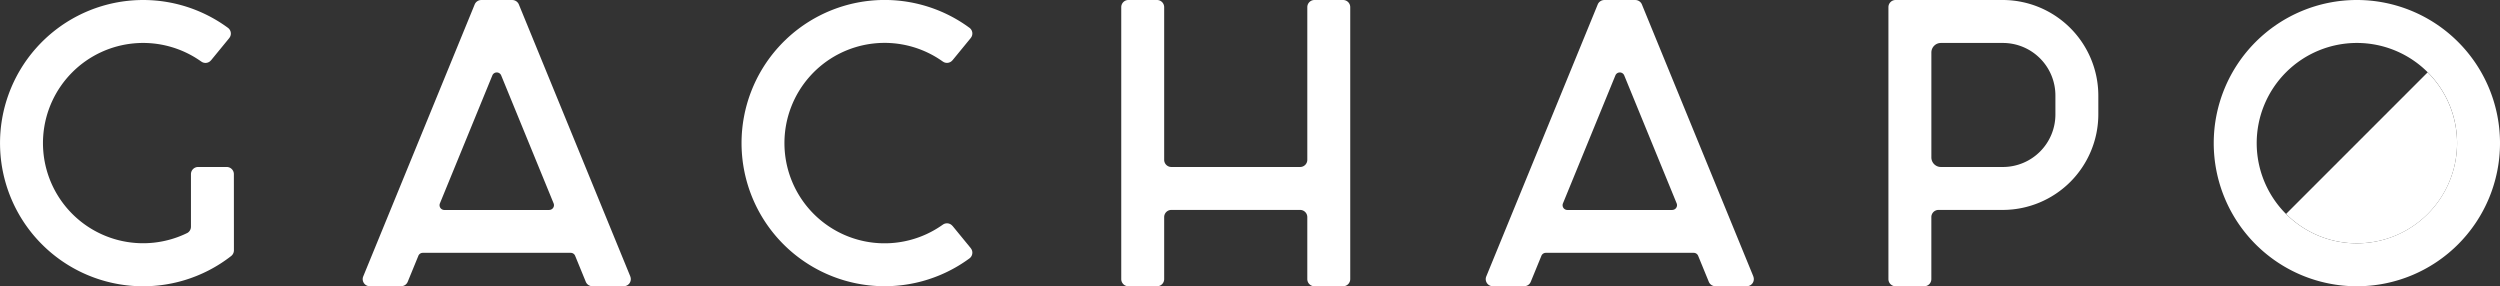
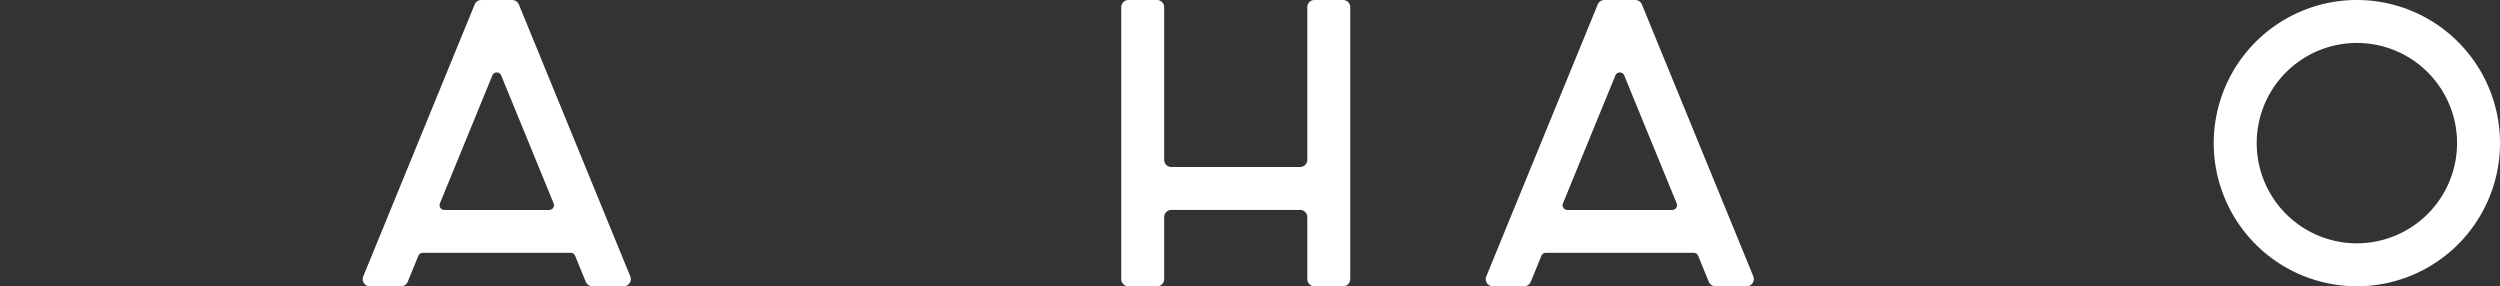
<svg xmlns="http://www.w3.org/2000/svg" width="297.07" height="34.016" viewBox="0 0 297.07 34.016">
  <rect x="0" y="0" width="297.07" height="34.016" fill="#333333" stroke="none" />
  <g id="グループ_302" data-name="グループ 302" transform="translate(-93.222 -3009.862)">
    <g id="グループ_211" data-name="グループ 211">
-       <path id="パス_743" data-name="パス 743" d="M121.013,3030.555a.85.85,0,0,0-.85-.85h-3.4a.85.85,0,0,0-.85.85v2.7h0v3.557a.858.858,0,0,1-.409.72,11.9,11.9,0,1,1,1.627-20.36l.007,0a.839.839,0,0,0,1.153-.142h.007l2.156-2.63v-.005a.838.838,0,0,0,.2-.544.847.847,0,0,0-.356-.69l0,0a17.008,17.008,0,1,0,.406,27.113l.014-.014a.852.852,0,0,0,.3-.645v-.443h0Z" fill="#fff" />
-       <path id="パス_744" data-name="パス 744" d="M208.566,3039.337l-2.156-2.63H206.4a.839.839,0,0,0-1.152-.141l-.007,0a11.9,11.9,0,0,1-18.805-9.7h0a11.9,11.9,0,0,1,18.805-9.7l.007,0a.838.838,0,0,0,1.152-.142h.007l2.156-2.63v-.005a.84.84,0,0,0-.155-1.234l0,0a17.007,17.007,0,1,0,0,27.421l0,0a.849.849,0,0,0,.357-.69.84.84,0,0,0-.2-.544Z" fill="#fff" />
      <path id="パス_745" data-name="パス 745" d="M252.818,3009.862h-3.4a.851.851,0,0,0-.851.851v18.141a.853.853,0,0,1-.85.851H232.409a.854.854,0,0,1-.851-.851v-18.141a.85.85,0,0,0-.85-.851h-3.4a.851.851,0,0,0-.85.851v32.315a.85.85,0,0,0,.85.85h3.4a.85.85,0,0,0,.85-.85v-7.37a.854.854,0,0,1,.851-.851h15.307a.853.853,0,0,1,.85.851v7.37a.851.851,0,0,0,.851.85h3.4a.851.851,0,0,0,.851-.85v-32.315A.851.851,0,0,0,252.818,3009.862Z" fill="#fff" />
-       <path id="パス_746" data-name="パス 746" d="M331.226,3009.862H318.47a.851.851,0,0,0-.85.851v32.315a.85.85,0,0,0,.85.85h3.4a.85.85,0,0,0,.85-.85v-7.37a.853.853,0,0,1,.85-.851h7.653a11.371,11.371,0,0,0,11.339-11.338V3021.2A11.372,11.372,0,0,0,331.226,3009.862Zm6.236,13.607a6.243,6.243,0,0,1-6.235,6.236h-7.37a1.134,1.134,0,0,1-1.134-1.134V3016.1a1.133,1.133,0,0,1,1.134-1.133h7.37a6.242,6.242,0,0,1,6.235,6.236Z" fill="#fff" />
      <path id="パス_747" data-name="パス 747" d="M168.122,3042.713v0l-12.917-31.519-.33-.807h0a.85.85,0,0,0-.784-.522h-3.678a.849.849,0,0,0-.784.522h0l-.33.807-12.917,31.519v0a.844.844,0,0,0,.743,1.16l0,0h3.758a.85.85,0,0,0,.785-.523h0l1.268-3.094a.567.567,0,0,1,.524-.351H161.04a.567.567,0,0,1,.524.351l1.268,3.094h0a.85.85,0,0,0,.784.523h3.758l0,0a.844.844,0,0,0,.744-1.16Zm-9.638-7.9H146.02a.567.567,0,0,1-.525-.782l6.232-15.208a.567.567,0,0,1,1.05,0l6.232,15.208A.567.567,0,0,1,158.484,3034.808Z" fill="#fff" />
      <path id="パス_748" data-name="パス 748" d="M301.571,3042.713v0l-12.917-31.519-.33-.807h0a.85.85,0,0,0-.784-.522h-3.678a.85.85,0,0,0-.784.522h0l-.33.807-12.917,31.519v0a.844.844,0,0,0,.744,1.16l0,0h3.758a.85.85,0,0,0,.784-.523h0l1.268-3.094a.567.567,0,0,1,.524-.351h17.576a.567.567,0,0,1,.524.351l1.268,3.094h0a.85.85,0,0,0,.785.523h3.758l0,0a.844.844,0,0,0,.744-1.16Zm-9.638-7.9H279.469a.567.567,0,0,1-.525-.782l6.232-15.208a.567.567,0,0,1,1.05,0l6.232,15.208A.567.567,0,0,1,291.933,3034.808Z" fill="#fff" />
      <g id="グループ_210" data-name="グループ 210">
        <path id="パス_749" data-name="パス 749" d="M373.285,3009.862a17.008,17.008,0,1,0,17.007,17.008A17.008,17.008,0,0,0,373.285,3009.862Zm0,28.914a11.905,11.905,0,1,1,11.906-11.906A11.919,11.919,0,0,1,373.284,3038.776Z" fill="#fff" />
-         <path id="パス_750" data-name="パス 750" d="M373.285,3038.776a11.9,11.9,0,0,0,8.414-20.32l-16.829,16.829A11.868,11.868,0,0,0,373.285,3038.776Z" fill="#fff" />
      </g>
    </g>
  </g>
</svg>